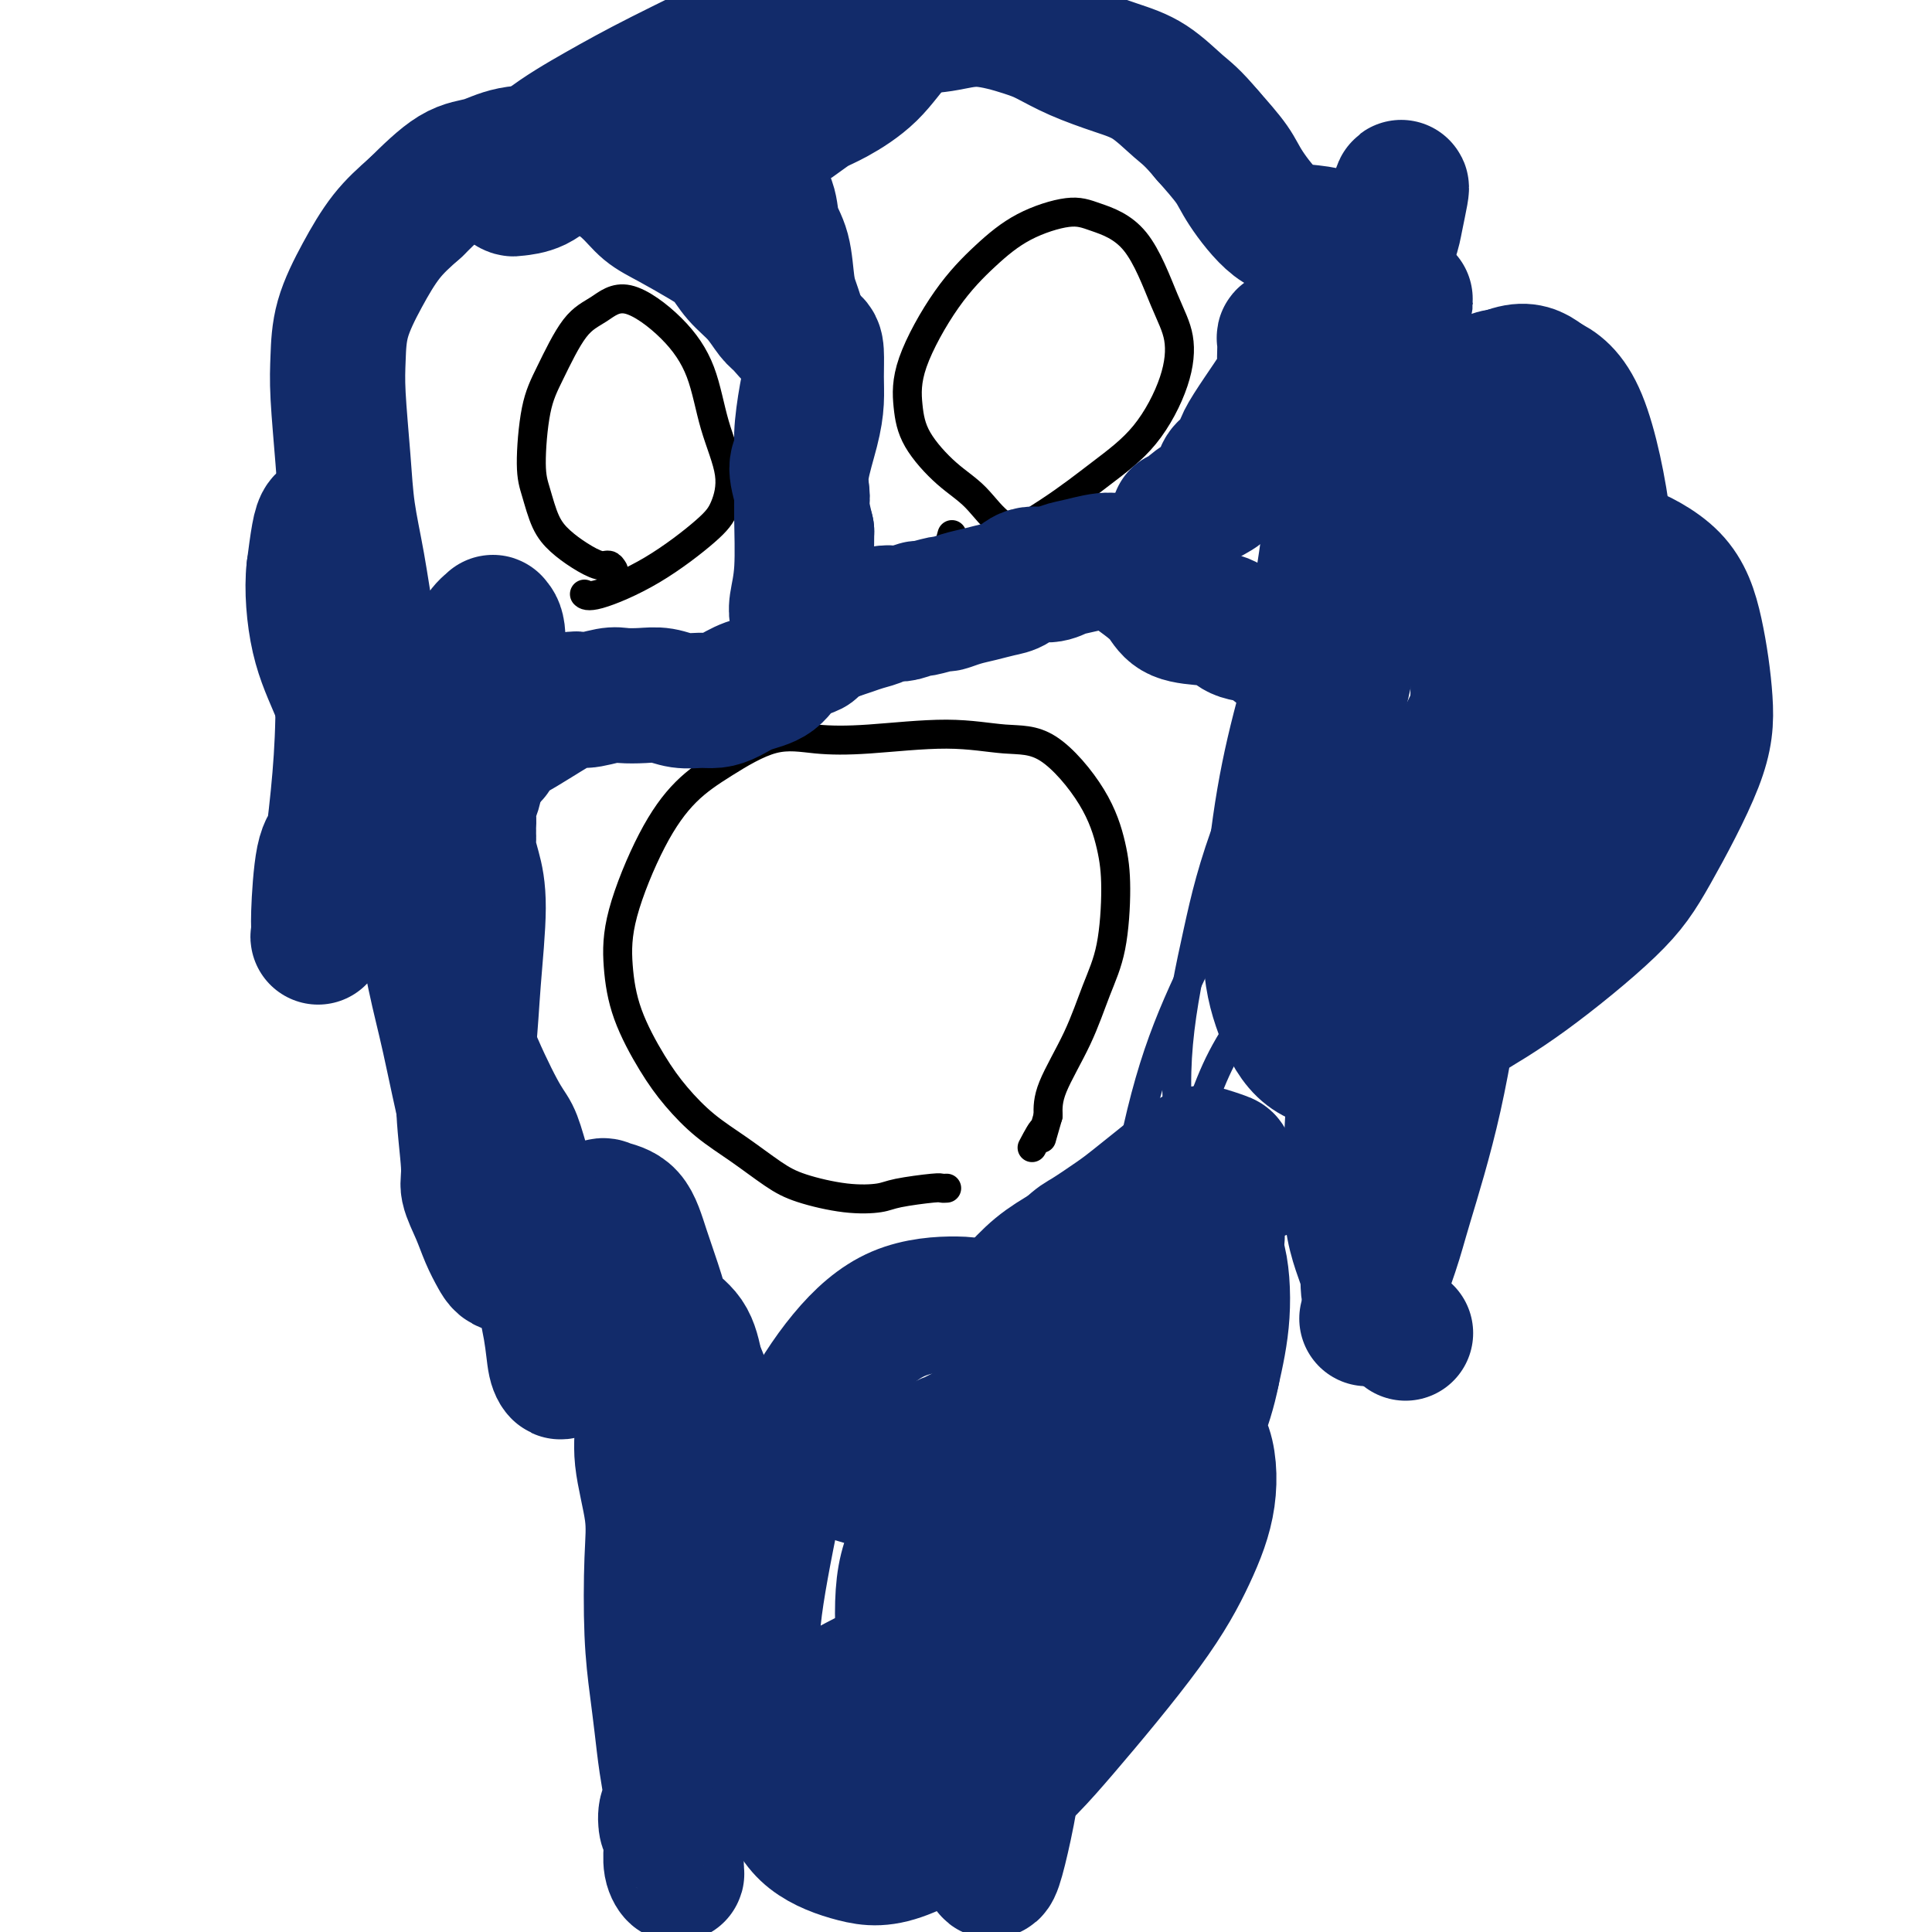
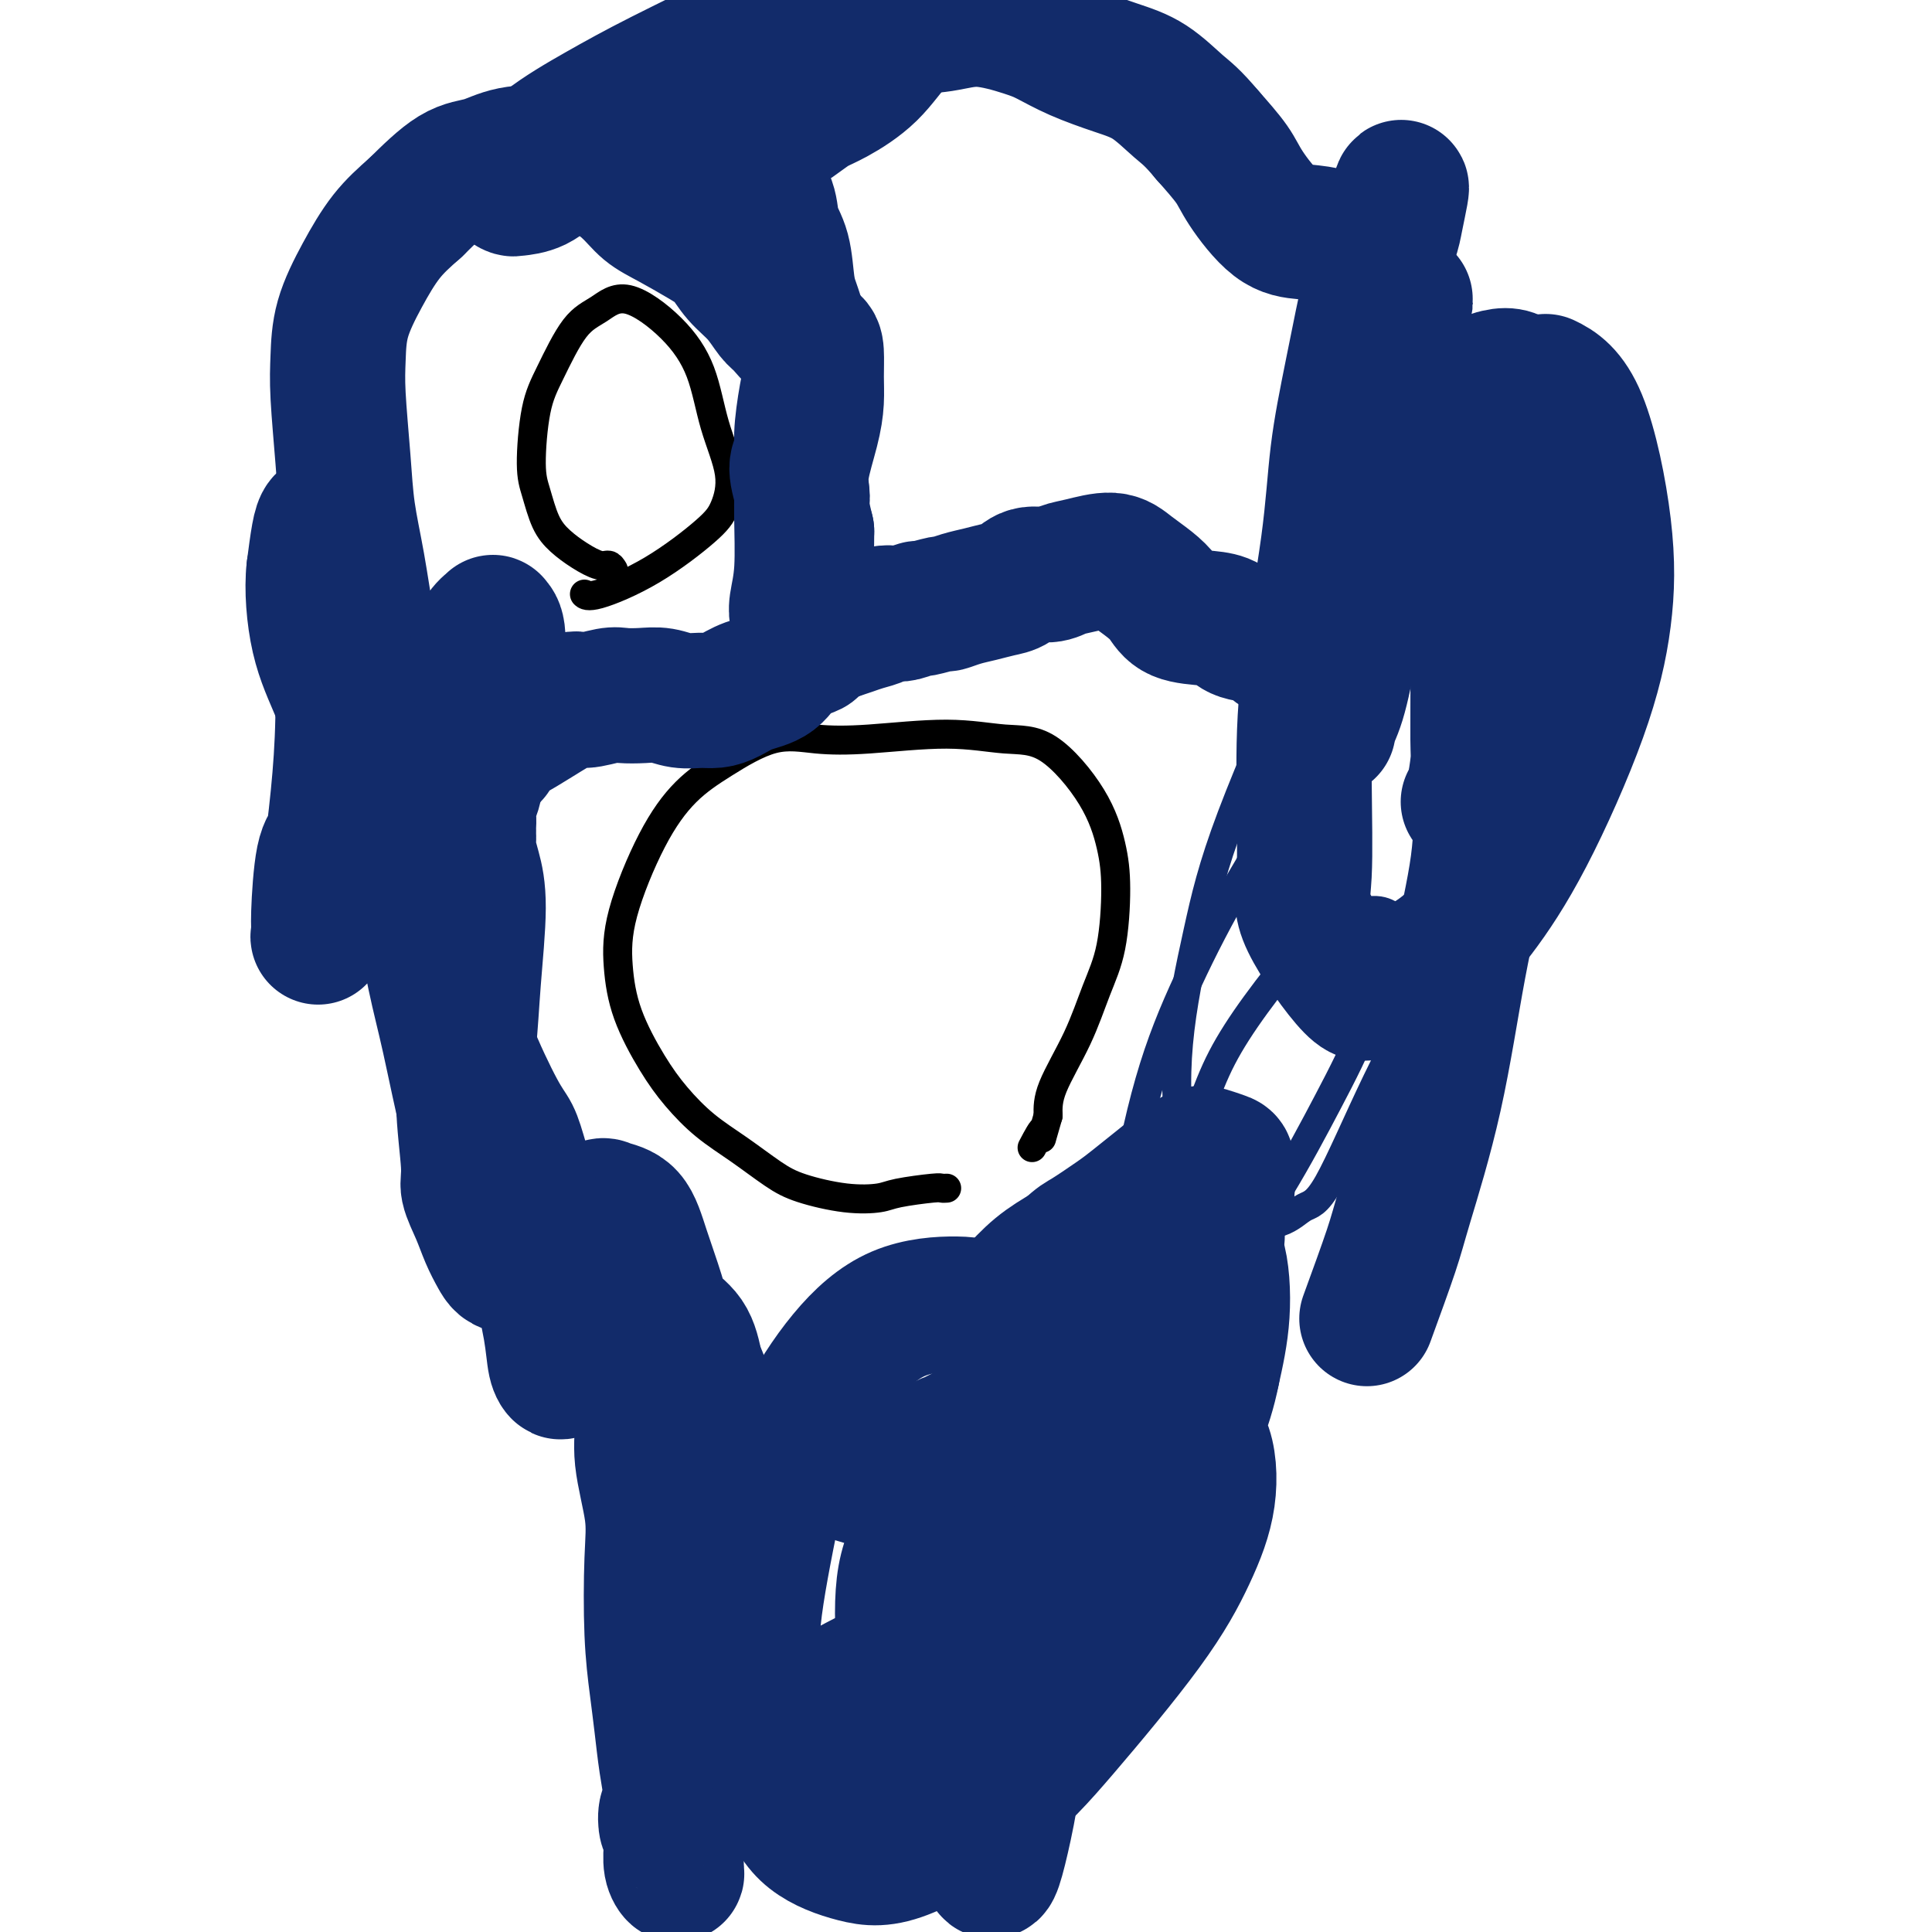
<svg xmlns="http://www.w3.org/2000/svg" viewBox="0 0 400 400" version="1.1">
  <g fill="none" stroke="#000000" stroke-width="6" stroke-linecap="round" stroke-linejoin="round">
    <path d="M196,246c-0.387,0.023 -0.773,0.046 -1,0c-0.227,-0.046 -0.293,-0.162 -2,0c-1.707,0.162 -5.055,0.600 -7,1c-1.945,0.400 -2.485,0.761 -4,1c-1.515,0.239 -4.003,0.355 -7,0c-2.997,-0.355 -6.503,-1.181 -9,-2c-2.497,-0.819 -3.986,-1.632 -6,-3c-2.014,-1.368 -4.553,-3.293 -7,-5c-2.447,-1.707 -4.803,-3.198 -7,-5c-2.197,-1.802 -4.236,-3.916 -6,-6c-1.764,-2.084 -3.254,-4.140 -5,-7c-1.746,-2.860 -3.747,-6.525 -5,-10c-1.253,-3.475 -1.757,-6.759 -2,-10c-0.243,-3.241 -0.224,-6.439 1,-11c1.224,-4.561 3.653,-10.487 6,-15c2.347,-4.513 4.611,-7.614 7,-10c2.389,-2.386 4.903,-4.056 8,-6c3.097,-1.944 6.776,-4.163 10,-5c3.224,-0.837 5.992,-0.291 9,0c3.008,0.291 6.254,0.328 11,0c4.746,-0.328 10.991,-1.020 16,-1c5.009,0.020 8.782,0.754 12,1c3.218,0.246 5.880,0.006 9,2c3.120,1.994 6.698,6.224 9,10c2.302,3.776 3.328,7.100 4,10c0.672,2.900 0.989,5.377 1,9c0.011,3.623 -0.284,8.394 -1,12c-0.716,3.606 -1.852,6.049 -3,9c-1.148,2.951 -2.309,6.410 -4,10c-1.691,3.590 -3.912,7.311 -5,10c-1.088,2.689 -1.044,4.344 -1,6" />
    <path d="M217,231c-2.274,7.774 -0.958,3.708 -1,3c-0.042,-0.708 -1.440,1.940 -2,3c-0.560,1.060 -0.280,0.530 0,0" />
    <path d="M127,118c-0.291,-0.465 -0.581,-0.929 -1,-1c-0.419,-0.071 -0.966,0.253 -2,0c-1.034,-0.253 -2.554,-1.082 -4,-2c-1.446,-0.918 -2.816,-1.924 -4,-3c-1.184,-1.076 -2.180,-2.222 -3,-4c-0.820,-1.778 -1.462,-4.188 -2,-6c-0.538,-1.812 -0.970,-3.026 -1,-6c-0.030,-2.974 0.343,-7.709 1,-11c0.657,-3.291 1.598,-5.139 3,-8c1.402,-2.861 3.264,-6.735 5,-9c1.736,-2.265 3.345,-2.921 5,-4c1.655,-1.079 3.355,-2.580 6,-2c2.645,0.580 6.234,3.243 9,6c2.766,2.757 4.710,5.609 6,9c1.290,3.391 1.926,7.322 3,11c1.074,3.678 2.586,7.102 3,10c0.414,2.898 -0.271,5.270 -1,7c-0.729,1.730 -1.502,2.817 -4,5c-2.498,2.183 -6.721,5.461 -11,8c-4.279,2.539 -8.614,4.337 -11,5c-2.386,0.663 -2.825,0.189 -3,0c-0.175,-0.189 -0.088,-0.095 0,0" />
-     <path d="M230,110c-0.231,0.367 -0.463,0.733 -1,1c-0.537,0.267 -1.381,0.433 -2,1c-0.619,0.567 -1.014,1.534 -2,2c-0.986,0.466 -2.565,0.431 -4,0c-1.435,-0.431 -2.727,-1.257 -5,-2c-2.273,-0.743 -5.526,-1.403 -8,-3c-2.474,-1.597 -4.167,-4.132 -6,-6c-1.833,-1.868 -3.806,-3.070 -6,-5c-2.194,-1.930 -4.610,-4.587 -6,-7c-1.390,-2.413 -1.755,-4.582 -2,-7c-0.245,-2.418 -0.369,-5.087 1,-9c1.369,-3.913 4.232,-9.071 7,-13c2.768,-3.929 5.442,-6.628 8,-9c2.558,-2.372 4.999,-4.418 8,-6c3.001,-1.582 6.563,-2.699 9,-3c2.437,-0.301 3.750,0.213 6,1c2.250,0.787 5.439,1.846 8,5c2.561,3.154 4.496,8.403 6,12c1.504,3.597 2.577,5.543 3,8c0.423,2.457 0.194,5.425 -1,9c-1.194,3.575 -3.354,7.758 -6,11c-2.646,3.242 -5.778,5.544 -9,8c-3.222,2.456 -6.534,5.068 -11,8c-4.466,2.932 -10.086,6.186 -13,8c-2.914,1.814 -3.121,2.187 -4,2c-0.879,-0.187 -2.429,-0.935 -3,-2c-0.571,-1.065 -0.163,-2.447 0,-3c0.163,-0.553 0.082,-0.276 0,0" />
    <path d="M226,352c-0.391,0.314 -0.782,0.628 -1,-1c-0.218,-1.628 -0.265,-5.197 0,-7c0.265,-1.803 0.840,-1.841 1,-4c0.160,-2.159 -0.097,-6.440 0,-9c0.097,-2.560 0.547,-3.398 1,-6c0.453,-2.602 0.909,-6.968 1,-9c0.091,-2.032 -0.184,-1.730 0,-3c0.184,-1.270 0.825,-4.111 1,-6c0.175,-1.889 -0.117,-2.826 0,-4c0.117,-1.174 0.642,-2.584 1,-4c0.358,-1.416 0.547,-2.836 1,-4c0.453,-1.164 1.168,-2.070 2,-3c0.832,-0.930 1.781,-1.884 2,-3c0.219,-1.116 -0.291,-2.394 0,-3c0.291,-0.606 1.385,-0.541 2,-1c0.615,-0.459 0.753,-1.444 1,-2c0.247,-0.556 0.602,-0.685 1,-1c0.398,-0.315 0.838,-0.816 1,-1c0.162,-0.184 0.046,-0.053 0,0c-0.046,0.053 -0.023,0.026 0,0" />
    <path d="M139,348c-0.449,-0.022 -0.898,-0.043 -1,-1c-0.102,-0.957 0.141,-2.848 0,-4c-0.141,-1.152 -0.668,-1.564 -1,-2c-0.332,-0.436 -0.470,-0.897 -1,-3c-0.530,-2.103 -1.452,-5.849 -2,-8c-0.548,-2.151 -0.721,-2.706 -1,-5c-0.279,-2.294 -0.662,-6.326 -1,-9c-0.338,-2.674 -0.629,-3.989 -1,-5c-0.371,-1.011 -0.820,-1.717 -1,-2c-0.180,-0.283 -0.090,-0.141 0,0" />
  </g>
  <g fill="none" stroke="#122B6A" stroke-width="6" stroke-linecap="round" stroke-linejoin="round">
    <path d="M259,275c-0.371,0.118 -0.743,0.235 -1,0c-0.257,-0.235 -0.400,-0.824 -2,-2c-1.600,-1.176 -4.659,-2.940 -7,-4c-2.341,-1.060 -3.966,-1.416 -5,-3c-1.034,-1.584 -1.478,-4.395 -2,-7c-0.522,-2.605 -1.123,-5.002 0,-10c1.123,-4.998 3.970,-12.597 6,-18c2.030,-5.403 3.241,-8.611 5,-12c1.759,-3.389 4.064,-6.958 7,-11c2.936,-4.042 6.503,-8.556 9,-11c2.497,-2.444 3.924,-2.818 6,-4c2.076,-1.182 4.800,-3.172 7,-4c2.200,-0.828 3.875,-0.495 5,0c1.125,0.495 1.700,1.151 1,5c-0.700,3.849 -2.674,10.890 -5,17c-2.326,6.110 -5.004,11.291 -8,17c-2.996,5.709 -6.310,11.948 -10,18c-3.690,6.052 -7.754,11.916 -10,15c-2.246,3.084 -2.672,3.386 -4,4c-1.328,0.614 -3.558,1.538 -5,2c-1.442,0.462 -2.095,0.461 -4,-1c-1.905,-1.461 -5.063,-4.383 -7,-7c-1.937,-2.617 -2.652,-4.929 -2,-11c0.652,-6.071 2.672,-15.902 5,-24c2.328,-8.098 4.963,-14.464 8,-21c3.037,-6.536 6.476,-13.243 11,-21c4.524,-7.757 10.132,-16.565 14,-23c3.868,-6.435 5.996,-10.498 9,-14c3.004,-3.502 6.886,-6.443 10,-9c3.114,-2.557 5.461,-4.731 8,-5c2.539,-0.269 5.269,1.365 8,3" />
    <path d="M306,134c2.051,1.712 3.179,4.490 3,12c-0.179,7.510 -1.664,19.750 -4,30c-2.336,10.250 -5.524,18.508 -9,26c-3.476,7.492 -7.240,14.217 -11,22c-3.760,7.783 -7.514,16.623 -10,21c-2.486,4.377 -3.702,4.290 -5,5c-1.298,0.710 -2.676,2.218 -5,3c-2.324,0.782 -5.592,0.837 -8,0c-2.408,-0.837 -3.956,-2.566 -6,-5c-2.044,-2.434 -4.583,-5.574 -6,-11c-1.417,-5.426 -1.712,-13.138 -1,-21c0.712,-7.862 2.432,-15.873 4,-23c1.568,-7.127 2.984,-13.370 7,-24c4.016,-10.630 10.631,-25.647 14,-33c3.369,-7.353 3.491,-7.043 4,-8c0.509,-0.957 1.406,-3.181 2,-4c0.594,-0.819 0.884,-0.234 1,0c0.116,0.234 0.058,0.117 0,0" />
  </g>
  <g fill="none" stroke="#122B6A" stroke-width="28" stroke-linecap="round" stroke-linejoin="round">
-     <path d="M291,276c-2.935,-2.487 -5.870,-4.974 -7,-7c-1.130,-2.026 -0.456,-3.589 -1,-6c-0.544,-2.411 -2.305,-5.668 -3,-11c-0.695,-5.332 -0.322,-12.737 0,-19c0.322,-6.263 0.595,-11.383 2,-18c1.405,-6.617 3.944,-14.732 6,-22c2.056,-7.268 3.629,-13.689 7,-22c3.371,-8.311 8.540,-18.514 12,-26c3.460,-7.486 5.209,-12.257 9,-17c3.791,-4.743 9.622,-9.459 13,-12c3.378,-2.541 4.303,-2.908 7,-2c2.697,0.908 7.167,3.090 10,6c2.833,2.910 4.029,6.549 5,11c0.971,4.451 1.717,9.714 2,14c0.283,4.286 0.101,7.595 -2,13c-2.101,5.405 -6.122,12.904 -9,18c-2.878,5.096 -4.612,7.787 -9,12c-4.388,4.213 -11.429,9.947 -17,14c-5.571,4.053 -9.674,6.424 -14,9c-4.326,2.576 -8.877,5.358 -13,7c-4.123,1.642 -7.818,2.146 -11,2c-3.182,-0.146 -5.851,-0.941 -8,-3c-2.149,-2.059 -3.778,-5.384 -5,-9c-1.222,-3.616 -2.038,-7.525 -2,-14c0.038,-6.475 0.931,-15.517 2,-23c1.069,-7.483 2.314,-13.406 4,-20c1.686,-6.594 3.811,-13.860 6,-20c2.189,-6.140 4.440,-11.153 8,-18c3.560,-6.847 8.428,-15.526 12,-21c3.572,-5.474 5.846,-7.743 9,-10c3.154,-2.257 7.187,-4.502 10,-5c2.813,-0.498 4.407,0.751 6,2" />
    <path d="M320,79c2.222,1.033 4.776,2.615 7,8c2.224,5.385 4.117,14.573 5,22c0.883,7.427 0.756,13.093 0,19c-0.756,5.907 -2.142,12.054 -5,20c-2.858,7.946 -7.189,17.692 -11,25c-3.811,7.308 -7.103,12.178 -10,16c-2.897,3.822 -5.399,6.596 -9,9c-3.601,2.404 -8.299,4.438 -11,6c-2.701,1.562 -3.403,2.650 -6,0c-2.597,-2.650 -7.089,-9.040 -9,-13c-1.911,-3.960 -1.243,-5.490 -1,-10c0.243,-4.510 0.059,-12.001 0,-19c-0.059,-6.999 0.007,-13.507 1,-22c0.993,-8.493 2.913,-18.973 4,-27c1.087,-8.027 1.342,-13.603 2,-19c0.658,-5.397 1.721,-10.616 3,-17c1.279,-6.384 2.774,-13.931 4,-19c1.226,-5.069 2.182,-7.658 3,-10c0.818,-2.342 1.499,-4.436 2,-6c0.501,-1.564 0.823,-2.598 1,-3c0.177,-0.402 0.209,-0.173 0,1c-0.209,1.173 -0.658,3.288 -1,5c-0.342,1.712 -0.575,3.019 -1,4c-0.425,0.981 -1.041,1.634 -2,2c-0.959,0.366 -2.260,0.443 -4,0c-1.740,-0.443 -3.920,-1.407 -6,-2c-2.080,-0.593 -4.060,-0.813 -6,-1c-1.940,-0.187 -3.840,-0.339 -6,-2c-2.160,-1.661 -4.582,-4.832 -6,-7c-1.418,-2.168 -1.834,-3.334 -3,-5c-1.166,-1.666 -3.083,-3.833 -5,-6" />
    <path d="M250,28c-3.246,-3.879 -4.360,-4.576 -6,-6c-1.640,-1.424 -3.806,-3.574 -6,-5c-2.194,-1.426 -4.416,-2.128 -7,-3c-2.584,-0.872 -5.531,-1.915 -8,-3c-2.469,-1.085 -4.459,-2.212 -6,-3c-1.541,-0.788 -2.633,-1.238 -5,-2c-2.367,-0.762 -6.008,-1.838 -9,-2c-2.992,-0.162 -5.333,0.589 -8,1c-2.667,0.411 -5.658,0.483 -9,1c-3.342,0.517 -7.034,1.479 -10,2c-2.966,0.521 -5.206,0.601 -7,1c-1.794,0.399 -3.141,1.118 -6,2c-2.859,0.882 -7.230,1.926 -11,3c-3.770,1.074 -6.941,2.179 -10,4c-3.059,1.821 -6.007,4.358 -10,7c-3.993,2.642 -9.030,5.388 -12,7c-2.970,1.612 -3.872,2.090 -5,3c-1.128,0.910 -2.481,2.251 -4,3c-1.519,0.749 -3.205,0.905 -4,1c-0.795,0.095 -0.698,0.129 -1,0c-0.302,-0.129 -1.004,-0.422 0,-2c1.004,-1.578 3.715,-4.442 7,-7c3.285,-2.558 7.143,-4.808 11,-7c3.857,-2.192 7.711,-4.324 13,-7c5.289,-2.676 12.013,-5.896 16,-8c3.987,-2.104 5.236,-3.092 8,-4c2.764,-0.908 7.042,-1.735 10,-2c2.958,-0.265 4.597,0.032 6,0c1.403,-0.032 2.570,-0.393 4,0c1.430,0.393 3.123,1.541 4,2c0.877,0.459 0.939,0.230 1,0" />
    <path d="M186,4c4.133,0.555 1.964,1.944 0,4c-1.964,2.056 -3.723,4.779 -6,7c-2.277,2.221 -5.071,3.941 -7,5c-1.929,1.059 -2.992,1.456 -4,2c-1.008,0.544 -1.962,1.236 -3,2c-1.038,0.764 -2.159,1.601 -3,2c-0.841,0.399 -1.403,0.360 -3,1c-1.597,0.640 -4.230,1.960 -6,3c-1.770,1.040 -2.678,1.802 -3,2c-0.322,0.198 -0.057,-0.168 0,0c0.057,0.168 -0.093,0.869 0,1c0.093,0.131 0.430,-0.307 1,0c0.570,0.307 1.375,1.359 2,2c0.625,0.641 1.070,0.870 2,2c0.930,1.130 2.343,3.160 3,5c0.657,1.840 0.556,3.490 1,5c0.444,1.510 1.432,2.879 2,5c0.568,2.121 0.717,4.992 1,7c0.283,2.008 0.700,3.152 1,4c0.300,0.848 0.483,1.399 1,3c0.517,1.601 1.369,4.253 2,6c0.631,1.747 1.040,2.590 1,4c-0.040,1.410 -0.529,3.386 -1,6c-0.471,2.614 -0.926,5.867 -1,8c-0.074,2.133 0.231,3.146 0,4c-0.231,0.854 -1.000,1.548 -1,3c0.000,1.452 0.769,3.660 1,5c0.231,1.340 -0.077,1.811 0,3c0.077,1.189 0.538,3.094 1,5" />
    <path d="M167,110c-0.111,6.791 0.113,6.769 0,8c-0.113,1.231 -0.562,3.715 -1,5c-0.438,1.285 -0.864,1.372 -1,2c-0.136,0.628 0.016,1.796 0,2c-0.016,0.204 -0.202,-0.556 0,-2c0.202,-1.444 0.793,-3.571 1,-7c0.207,-3.429 0.031,-8.160 0,-11c-0.031,-2.840 0.083,-3.791 0,-5c-0.083,-1.209 -0.361,-2.677 0,-5c0.361,-2.323 1.363,-5.502 2,-8c0.637,-2.498 0.908,-4.317 1,-6c0.092,-1.683 0.004,-3.232 0,-5c-0.004,-1.768 0.074,-3.756 0,-5c-0.074,-1.244 -0.301,-1.743 -1,-2c-0.699,-0.257 -1.871,-0.273 -3,-1c-1.129,-0.727 -2.217,-2.166 -3,-3c-0.783,-0.834 -1.263,-1.065 -2,-2c-0.737,-0.935 -1.733,-2.575 -3,-4c-1.267,-1.425 -2.807,-2.635 -4,-4c-1.193,-1.365 -2.039,-2.885 -3,-4c-0.961,-1.115 -2.038,-1.826 -4,-3c-1.962,-1.174 -4.811,-2.810 -7,-4c-2.189,-1.190 -3.719,-1.934 -5,-3c-1.281,-1.066 -2.312,-2.456 -4,-4c-1.688,-1.544 -4.032,-3.244 -6,-4c-1.968,-0.756 -3.559,-0.568 -5,-1c-1.441,-0.432 -2.731,-1.483 -5,-2c-2.269,-0.517 -5.515,-0.499 -8,0c-2.485,0.499 -4.207,1.481 -6,2c-1.793,0.519 -3.655,0.577 -6,2c-2.345,1.423 -5.172,4.212 -8,7" />
    <path d="M86,43c-2.354,2.074 -4.239,3.759 -6,6c-1.761,2.241 -3.397,5.040 -5,8c-1.603,2.960 -3.174,6.083 -4,9c-0.826,2.917 -0.909,5.628 -1,8c-0.091,2.372 -0.190,4.405 0,8c0.190,3.595 0.669,8.754 1,13c0.331,4.246 0.514,7.580 1,11c0.486,3.420 1.275,6.924 2,11c0.725,4.076 1.388,8.722 2,12c0.612,3.278 1.174,5.188 2,8c0.826,2.812 1.916,6.527 3,9c1.084,2.473 2.163,3.705 3,5c0.837,1.295 1.433,2.654 2,4c0.567,1.346 1.105,2.681 2,3c0.895,0.319 2.146,-0.376 3,-1c0.854,-0.624 1.311,-1.176 2,-2c0.689,-0.824 1.612,-1.922 2,-3c0.388,-1.078 0.242,-2.138 0,-3c-0.242,-0.862 -0.581,-1.526 -1,-2c-0.419,-0.474 -0.917,-0.758 -1,-2c-0.083,-1.242 0.250,-3.443 1,-5c0.750,-1.557 1.918,-2.468 3,-4c1.082,-1.532 2.080,-3.683 3,-5c0.920,-1.317 1.764,-1.800 2,-2c0.236,-0.200 -0.136,-0.115 0,0c0.136,0.115 0.780,0.262 1,2c0.220,1.738 0.015,5.068 0,7c-0.015,1.932 0.161,2.466 0,4c-0.161,1.534 -0.659,4.067 -1,6c-0.341,1.933 -0.526,3.267 -1,5c-0.474,1.733 -1.237,3.867 -2,6" />
    <path d="M99,159c-0.917,6.074 -1.710,6.257 -2,7c-0.290,0.743 -0.078,2.044 0,3c0.078,0.956 0.020,1.567 0,2c-0.020,0.433 -0.003,0.686 0,1c0.003,0.314 -0.009,0.687 0,1c0.009,0.313 0.038,0.567 0,1c-0.038,0.433 -0.142,1.045 0,2c0.142,0.955 0.531,2.253 1,4c0.469,1.747 1.020,3.941 1,8c-0.020,4.059 -0.609,9.981 -1,15c-0.391,5.019 -0.582,9.135 -1,13c-0.418,3.865 -1.062,7.478 -1,12c0.062,4.522 0.832,9.952 1,13c0.168,3.048 -0.265,3.712 0,5c0.265,1.288 1.227,3.199 2,5c0.773,1.801 1.356,3.491 2,5c0.644,1.509 1.349,2.838 2,4c0.651,1.162 1.246,2.157 3,2c1.754,-0.157 4.665,-1.465 7,-3c2.335,-1.535 4.095,-3.297 6,-5c1.905,-1.703 3.957,-3.348 5,-4c1.043,-0.652 1.078,-0.310 2,0c0.922,0.310 2.730,0.587 4,2c1.270,1.413 2.003,3.961 3,7c0.997,3.039 2.257,6.567 3,9c0.743,2.433 0.969,3.770 2,5c1.031,1.230 2.866,2.351 4,4c1.134,1.649 1.567,3.824 2,6" />
    <path d="M144,283c2.535,5.909 1.873,5.181 2,6c0.127,0.819 1.045,3.187 2,5c0.955,1.813 1.948,3.073 3,4c1.052,0.927 2.164,1.522 3,2c0.836,0.478 1.395,0.838 3,1c1.605,0.162 4.257,0.126 6,0c1.743,-0.126 2.579,-0.343 4,0c1.421,0.343 3.428,1.244 5,2c1.572,0.756 2.710,1.366 4,2c1.290,0.634 2.731,1.291 5,1c2.269,-0.291 5.367,-1.528 8,-3c2.633,-1.472 4.800,-3.177 6,-4c1.200,-0.823 1.434,-0.765 2,-1c0.566,-0.235 1.466,-0.763 2,-1c0.534,-0.237 0.703,-0.182 1,0c0.297,0.182 0.723,0.492 1,1c0.277,0.508 0.403,1.212 1,2c0.597,0.788 1.663,1.658 2,2c0.337,0.342 -0.054,0.157 0,0c0.054,-0.157 0.554,-0.285 1,-1c0.446,-0.715 0.836,-2.018 1,-3c0.164,-0.982 0.100,-1.644 0,-3c-0.100,-1.356 -0.237,-3.405 0,-5c0.237,-1.595 0.847,-2.734 1,-4c0.153,-1.266 -0.151,-2.658 0,-4c0.151,-1.342 0.759,-2.634 1,-4c0.241,-1.366 0.117,-2.805 0,-4c-0.117,-1.195 -0.227,-2.145 0,-3c0.227,-0.855 0.792,-1.615 2,-3c1.208,-1.385 3.059,-3.396 5,-5c1.941,-1.604 3.970,-2.802 6,-4" />
    <path d="M221,259c2.601,-2.329 2.604,-2.150 4,-3c1.396,-0.850 4.184,-2.729 6,-4c1.816,-1.271 2.659,-1.935 4,-3c1.341,-1.065 3.179,-2.531 5,-4c1.821,-1.469 3.627,-2.942 5,-4c1.373,-1.058 2.315,-1.700 3,-2c0.685,-0.300 1.112,-0.257 2,0c0.888,0.257 2.235,0.728 3,1c0.765,0.272 0.947,0.345 1,1c0.053,0.655 -0.024,1.892 0,3c0.024,1.108 0.150,2.087 0,3c-0.150,0.913 -0.576,1.760 -1,3c-0.424,1.240 -0.845,2.872 -1,4c-0.155,1.128 -0.044,1.751 0,2c0.044,0.249 0.022,0.125 0,0" />
    <path d="M277,140c0.000,0.000 0.000,0.000 0,0c0.000,0.000 0.000,0.000 0,0" />
    <path d="M271,134c0.369,0.407 0.737,0.815 0,1c-0.737,0.185 -2.581,0.148 -4,0c-1.419,-0.148 -2.414,-0.407 -3,-1c-0.586,-0.593 -0.762,-1.519 -2,-2c-1.238,-0.481 -3.538,-0.516 -5,-1c-1.462,-0.484 -2.084,-1.417 -3,-2c-0.916,-0.583 -2.125,-0.817 -4,-1c-1.875,-0.183 -4.418,-0.317 -6,-1c-1.582,-0.683 -2.205,-1.917 -3,-3c-0.795,-1.083 -1.763,-2.014 -3,-3c-1.237,-0.986 -2.742,-2.025 -4,-3c-1.258,-0.975 -2.269,-1.885 -4,-2c-1.731,-0.115 -4.182,0.564 -6,1c-1.818,0.436 -3.003,0.627 -4,1c-0.997,0.373 -1.806,0.926 -3,1c-1.194,0.074 -2.773,-0.331 -4,0c-1.227,0.331 -2.102,1.399 -3,2c-0.898,0.601 -1.820,0.734 -3,1c-1.180,0.266 -2.618,0.664 -4,1c-1.382,0.336 -2.707,0.611 -4,1c-1.293,0.389 -2.552,0.893 -3,1c-0.448,0.107 -0.083,-0.181 -1,0c-0.917,0.181 -3.114,0.832 -4,1c-0.886,0.168 -0.459,-0.148 -1,0c-0.541,0.148 -2.049,0.761 -3,1c-0.951,0.239 -1.346,0.106 -2,0c-0.654,-0.106 -1.568,-0.183 -2,0c-0.432,0.183 -0.384,0.626 -1,1c-0.616,0.374 -1.897,0.678 -3,1c-1.103,0.322 -2.030,0.664 -3,1c-0.970,0.336 -1.985,0.668 -3,1" />
    <path d="M173,131c-9.755,2.937 -5.642,2.779 -5,3c0.642,0.221 -2.187,0.819 -4,2c-1.813,1.181 -2.609,2.943 -4,4c-1.391,1.057 -3.376,1.409 -5,2c-1.624,0.591 -2.888,1.423 -4,2c-1.112,0.577 -2.071,0.901 -3,1c-0.929,0.099 -1.828,-0.026 -3,0c-1.172,0.026 -2.618,0.202 -4,0c-1.382,-0.202 -2.699,-0.781 -4,-1c-1.301,-0.219 -2.585,-0.076 -4,0c-1.415,0.076 -2.962,0.085 -4,0c-1.038,-0.085 -1.569,-0.266 -3,0c-1.431,0.266 -3.763,0.977 -5,1c-1.237,0.023 -1.379,-0.641 -3,0c-1.621,0.641 -4.722,2.589 -7,4c-2.278,1.411 -3.734,2.285 -5,3c-1.266,0.715 -2.341,1.269 -3,2c-0.659,0.731 -0.903,1.637 -1,2c-0.097,0.363 -0.049,0.181 0,0" />
    <path d="M127,267c0.403,0.311 0.806,0.622 1,1c0.194,0.378 0.180,0.822 0,2c-0.180,1.178 -0.524,3.089 0,6c0.524,2.911 1.916,6.822 3,10c1.084,3.178 1.859,5.623 2,8c0.141,2.377 -0.352,4.685 0,8c0.352,3.315 1.547,7.636 2,11c0.453,3.364 0.163,5.770 0,10c-0.163,4.230 -0.197,10.286 0,15c0.197,4.714 0.627,8.088 1,11c0.373,2.912 0.689,5.363 1,8c0.311,2.637 0.618,5.462 1,8c0.382,2.538 0.838,4.790 1,7c0.162,2.210 0.029,4.379 0,6c-0.029,1.621 0.045,2.692 0,4c-0.045,1.308 -0.208,2.851 0,4c0.208,1.149 0.788,1.905 1,2c0.212,0.095 0.058,-0.469 0,-1c-0.058,-0.531 -0.018,-1.029 0,-1c0.018,0.029 0.016,0.585 0,0c-0.016,-0.585 -0.044,-2.311 0,-3c0.044,-0.689 0.159,-0.341 0,-1c-0.159,-0.659 -0.594,-2.324 -1,-3c-0.406,-0.676 -0.784,-0.365 -1,-1c-0.216,-0.635 -0.269,-2.218 0,-3c0.269,-0.782 0.859,-0.762 1,-1c0.141,-0.238 -0.167,-0.732 0,-1c0.167,-0.268 0.808,-0.309 2,-1c1.192,-0.691 2.936,-2.032 5,-3c2.064,-0.968 4.447,-1.562 7,-3c2.553,-1.438 5.277,-3.719 8,-6" />
    <path d="M161,360c5.843,-4.130 8.952,-6.956 12,-9c3.048,-2.044 6.036,-3.305 9,-5c2.964,-1.695 5.905,-3.825 9,-6c3.095,-2.175 6.343,-4.397 9,-6c2.657,-1.603 4.722,-2.587 8,-5c3.278,-2.413 7.768,-6.254 11,-9c3.232,-2.746 5.205,-4.395 7,-6c1.795,-1.605 3.410,-3.164 5,-5c1.590,-1.836 3.155,-3.948 4,-5c0.845,-1.052 0.971,-1.044 1,-1c0.029,0.044 -0.040,0.125 0,1c0.040,0.875 0.189,2.544 -2,8c-2.189,5.456 -6.717,14.698 -9,20c-2.283,5.302 -2.322,6.662 -5,13c-2.678,6.338 -7.994,17.653 -11,25c-3.006,7.347 -3.702,10.726 -4,13c-0.298,2.274 -0.197,3.442 0,4c0.197,0.558 0.489,0.507 1,-1c0.511,-1.507 1.242,-4.468 2,-8c0.758,-3.532 1.545,-7.635 2,-14c0.455,-6.365 0.580,-14.993 1,-22c0.420,-7.007 1.136,-12.394 2,-18c0.864,-5.606 1.876,-11.430 4,-19c2.124,-7.570 5.361,-16.885 8,-24c2.639,-7.115 4.678,-12.030 7,-16c2.322,-3.970 4.925,-6.993 7,-9c2.075,-2.007 3.622,-2.996 5,-3c1.378,-0.004 2.586,0.978 4,2c1.414,1.022 3.035,2.083 4,5c0.965,2.917 1.276,7.691 1,12c-0.276,4.309 -1.138,8.155 -2,12" />
    <path d="M251,284c-1.449,7.486 -4.571,14.201 -8,21c-3.429,6.799 -7.166,13.681 -10,20c-2.834,6.319 -4.765,12.074 -7,17c-2.235,4.926 -4.775,9.022 -7,12c-2.225,2.978 -4.135,4.839 -6,6c-1.865,1.161 -3.687,1.623 -5,2c-1.313,0.377 -2.119,0.670 -4,0c-1.881,-0.670 -4.837,-2.304 -7,-4c-2.163,-1.696 -3.533,-3.455 -5,-5c-1.467,-1.545 -3.030,-2.877 -4,-7c-0.970,-4.123 -1.348,-11.037 -1,-16c0.348,-4.963 1.422,-7.973 4,-13c2.578,-5.027 6.661,-12.069 10,-17c3.339,-4.931 5.935,-7.750 9,-10c3.065,-2.250 6.600,-3.931 9,-5c2.400,-1.069 3.665,-1.526 7,-1c3.335,0.526 8.740,2.035 12,4c3.260,1.965 4.374,4.386 6,6c1.626,1.614 3.762,2.423 5,5c1.238,2.577 1.578,6.924 1,11c-0.578,4.076 -2.073,7.881 -4,12c-1.927,4.119 -4.286,8.552 -9,15c-4.714,6.448 -11.782,14.909 -17,21c-5.218,6.091 -8.586,9.810 -14,14c-5.414,4.190 -12.876,8.849 -18,11c-5.124,2.151 -7.912,1.792 -11,1c-3.088,-0.792 -6.477,-2.019 -9,-4c-2.523,-1.981 -4.182,-4.717 -6,-10c-1.818,-5.283 -3.797,-13.115 -5,-19c-1.203,-5.885 -1.629,-9.824 -1,-16c0.629,-6.176 2.315,-14.588 4,-23" />
    <path d="M160,312c1.565,-6.696 3.478,-11.936 6,-17c2.522,-5.064 5.655,-9.954 9,-14c3.345,-4.046 6.904,-7.249 11,-9c4.096,-1.751 8.730,-2.049 12,-2c3.270,0.049 5.177,0.446 9,3c3.823,2.554 9.562,7.263 13,11c3.438,3.737 4.576,6.500 6,9c1.424,2.500 3.133,4.737 5,8c1.867,3.263 3.891,7.554 4,11c0.109,3.446 -1.698,6.049 -3,9c-1.302,2.951 -2.101,6.251 -5,10c-2.899,3.749 -7.899,7.947 -12,11c-4.101,3.053 -7.303,4.962 -11,7c-3.697,2.038 -7.888,4.205 -13,6c-5.112,1.795 -11.146,3.218 -15,4c-3.854,0.782 -5.527,0.923 -8,1c-2.473,0.077 -5.746,0.090 -8,0c-2.254,-0.090 -3.490,-0.283 -5,-2c-1.510,-1.717 -3.294,-4.957 -4,-7c-0.706,-2.043 -0.334,-2.888 0,-5c0.334,-2.112 0.628,-5.492 1,-7c0.372,-1.508 0.820,-1.145 1,-1c0.180,0.145 0.090,0.073 0,0" />
    <path d="M283,273c1.923,-5.271 3.846,-10.542 5,-14c1.154,-3.458 1.538,-5.104 3,-10c1.462,-4.896 4.003,-13.041 6,-22c1.997,-8.959 3.449,-18.731 5,-27c1.551,-8.269 3.202,-15.033 4,-21c0.798,-5.967 0.744,-11.135 1,-18c0.256,-6.865 0.822,-15.427 1,-21c0.178,-5.573 -0.032,-8.158 0,-11c0.032,-2.842 0.304,-5.942 1,-11c0.696,-5.058 1.814,-12.074 3,-17c1.186,-4.926 2.438,-7.761 3,-11c0.562,-3.239 0.433,-6.883 0,-9c-0.433,-2.117 -1.170,-2.707 -2,-3c-0.830,-0.293 -1.754,-0.287 -3,0c-1.246,0.287 -2.813,0.857 -5,3c-2.187,2.143 -4.993,5.858 -7,9c-2.007,3.142 -3.214,5.709 -4,8c-0.786,2.291 -1.152,4.304 -1,6c0.152,1.696 0.822,3.076 2,4c1.178,0.924 2.866,1.394 4,2c1.134,0.606 1.715,1.349 3,3c1.285,1.651 3.273,4.210 4,7c0.727,2.790 0.192,5.812 0,9c-0.192,3.188 -0.041,6.543 0,11c0.041,4.457 -0.028,10.018 0,13c0.028,2.982 0.152,3.387 0,5c-0.152,1.613 -0.579,4.434 -1,6c-0.421,1.566 -0.834,1.876 -1,2c-0.166,0.124 -0.083,0.062 0,0" />
    <path d="M121,281c-1.123,-2.057 -2.246,-4.115 -3,-5c-0.754,-0.885 -1.138,-0.599 -2,-2c-0.862,-1.401 -2.201,-4.489 -4,-8c-1.799,-3.511 -4.056,-7.445 -6,-11c-1.944,-3.555 -3.574,-6.732 -5,-10c-1.426,-3.268 -2.648,-6.629 -4,-12c-1.352,-5.371 -2.834,-12.754 -4,-18c-1.166,-5.246 -2.018,-8.355 -3,-13c-0.982,-4.645 -2.096,-10.824 -3,-15c-0.904,-4.176 -1.598,-6.348 -2,-8c-0.402,-1.652 -0.514,-2.784 -2,-4c-1.486,-1.216 -4.348,-2.516 -6,-3c-1.652,-0.484 -2.095,-0.153 -3,0c-0.905,0.153 -2.271,0.128 -3,0c-0.729,-0.128 -0.822,-0.358 -1,0c-0.178,0.358 -0.442,1.306 -1,2c-0.558,0.694 -1.412,1.134 -2,4c-0.588,2.866 -0.911,8.157 -1,11c-0.089,2.843 0.057,3.239 0,4c-0.057,0.761 -0.317,1.888 0,0c0.317,-1.888 1.210,-6.789 2,-12c0.790,-5.211 1.477,-10.730 2,-16c0.523,-5.270 0.884,-10.289 1,-16c0.116,-5.711 -0.011,-12.114 0,-16c0.011,-3.886 0.162,-5.255 0,-7c-0.162,-1.745 -0.635,-3.867 -1,-6c-0.365,-2.133 -0.623,-4.279 -1,-6c-0.377,-1.721 -0.875,-3.019 -1,-4c-0.125,-0.981 0.121,-1.644 0,-2c-0.121,-0.356 -0.610,-0.403 -1,0c-0.390,0.403 -0.683,1.258 -1,3c-0.317,1.742 -0.659,4.371 -1,7" />
    <path d="M65,118c-0.437,3.862 -0.030,9.518 1,14c1.030,4.482 2.684,7.790 4,11c1.316,3.210 2.294,6.321 4,10c1.706,3.679 4.140,7.925 6,11c1.860,3.075 3.145,4.979 4,7c0.855,2.021 1.278,4.158 2,8c0.722,3.842 1.741,9.387 3,14c1.259,4.613 2.759,8.292 4,12c1.241,3.708 2.224,7.443 4,12c1.776,4.557 4.344,9.935 6,13c1.656,3.065 2.398,3.815 3,5c0.602,1.185 1.064,2.803 2,6c0.936,3.197 2.346,7.971 3,12c0.654,4.029 0.554,7.313 1,11c0.446,3.687 1.440,7.777 2,11c0.560,3.223 0.686,5.578 1,7c0.314,1.422 0.816,1.911 1,2c0.184,0.089 0.049,-0.224 0,-1c-0.049,-0.776 -0.013,-2.017 0,-3c0.013,-0.983 0.004,-1.710 0,-2c-0.004,-0.290 -0.002,-0.145 0,0" />
    <path d="M276,136c-0.375,-0.025 -0.750,-0.050 -1,-1c-0.250,-0.950 -0.376,-2.824 0,-5c0.376,-2.176 1.254,-4.655 2,-7c0.746,-2.345 1.359,-4.557 2,-8c0.641,-3.443 1.309,-8.117 2,-12c0.691,-3.883 1.403,-6.975 2,-10c0.597,-3.025 1.079,-5.983 2,-10c0.921,-4.017 2.282,-9.093 3,-12c0.718,-2.907 0.792,-3.645 1,-5c0.208,-1.355 0.551,-3.326 1,-4c0.449,-0.674 1.004,-0.052 1,0c-0.004,0.052 -0.565,-0.465 -1,0c-0.435,0.465 -0.742,1.914 -1,5c-0.258,3.086 -0.467,7.809 -1,12c-0.533,4.191 -1.390,7.851 -2,12c-0.610,4.149 -0.972,8.787 -2,16c-1.028,7.213 -2.721,17.000 -4,24c-1.279,7.000 -2.144,11.215 -3,14c-0.856,2.785 -1.704,4.142 -2,5c-0.296,0.858 -0.040,1.217 0,1c0.040,-0.217 -0.137,-1.009 0,-2c0.137,-0.991 0.586,-2.180 1,-5c0.414,-2.820 0.791,-7.271 1,-10c0.209,-2.729 0.248,-3.735 0,-7c-0.248,-3.265 -0.785,-8.790 -1,-11c-0.215,-2.210 -0.107,-1.105 0,0" />
-     <path d="M268,70c-0.415,-0.040 -0.829,-0.080 -1,0c-0.171,0.080 -0.098,0.280 0,0c0.098,-0.280 0.222,-1.041 0,-1c-0.222,0.041 -0.791,0.882 -1,1c-0.209,0.118 -0.059,-0.488 0,0c0.059,0.488 0.026,2.070 0,3c-0.026,0.930 -0.045,1.207 0,2c0.045,0.793 0.152,2.102 0,3c-0.152,0.898 -0.565,1.386 -1,2c-0.435,0.614 -0.894,1.354 -2,3c-1.106,1.646 -2.861,4.198 -4,6c-1.139,1.802 -1.662,2.853 -2,4c-0.338,1.147 -0.492,2.390 -1,3c-0.508,0.610 -1.371,0.586 -2,1c-0.629,0.414 -1.022,1.266 -1,2c0.022,0.734 0.461,1.349 0,2c-0.461,0.651 -1.822,1.338 -3,2c-1.178,0.662 -2.172,1.298 -3,2c-0.828,0.702 -1.490,1.470 -2,2c-0.510,0.530 -0.869,0.823 -1,1c-0.131,0.177 -0.035,0.240 0,0c0.035,-0.240 0.010,-0.783 0,-1c-0.010,-0.217 -0.005,-0.109 0,0" />
  </g>
</svg>